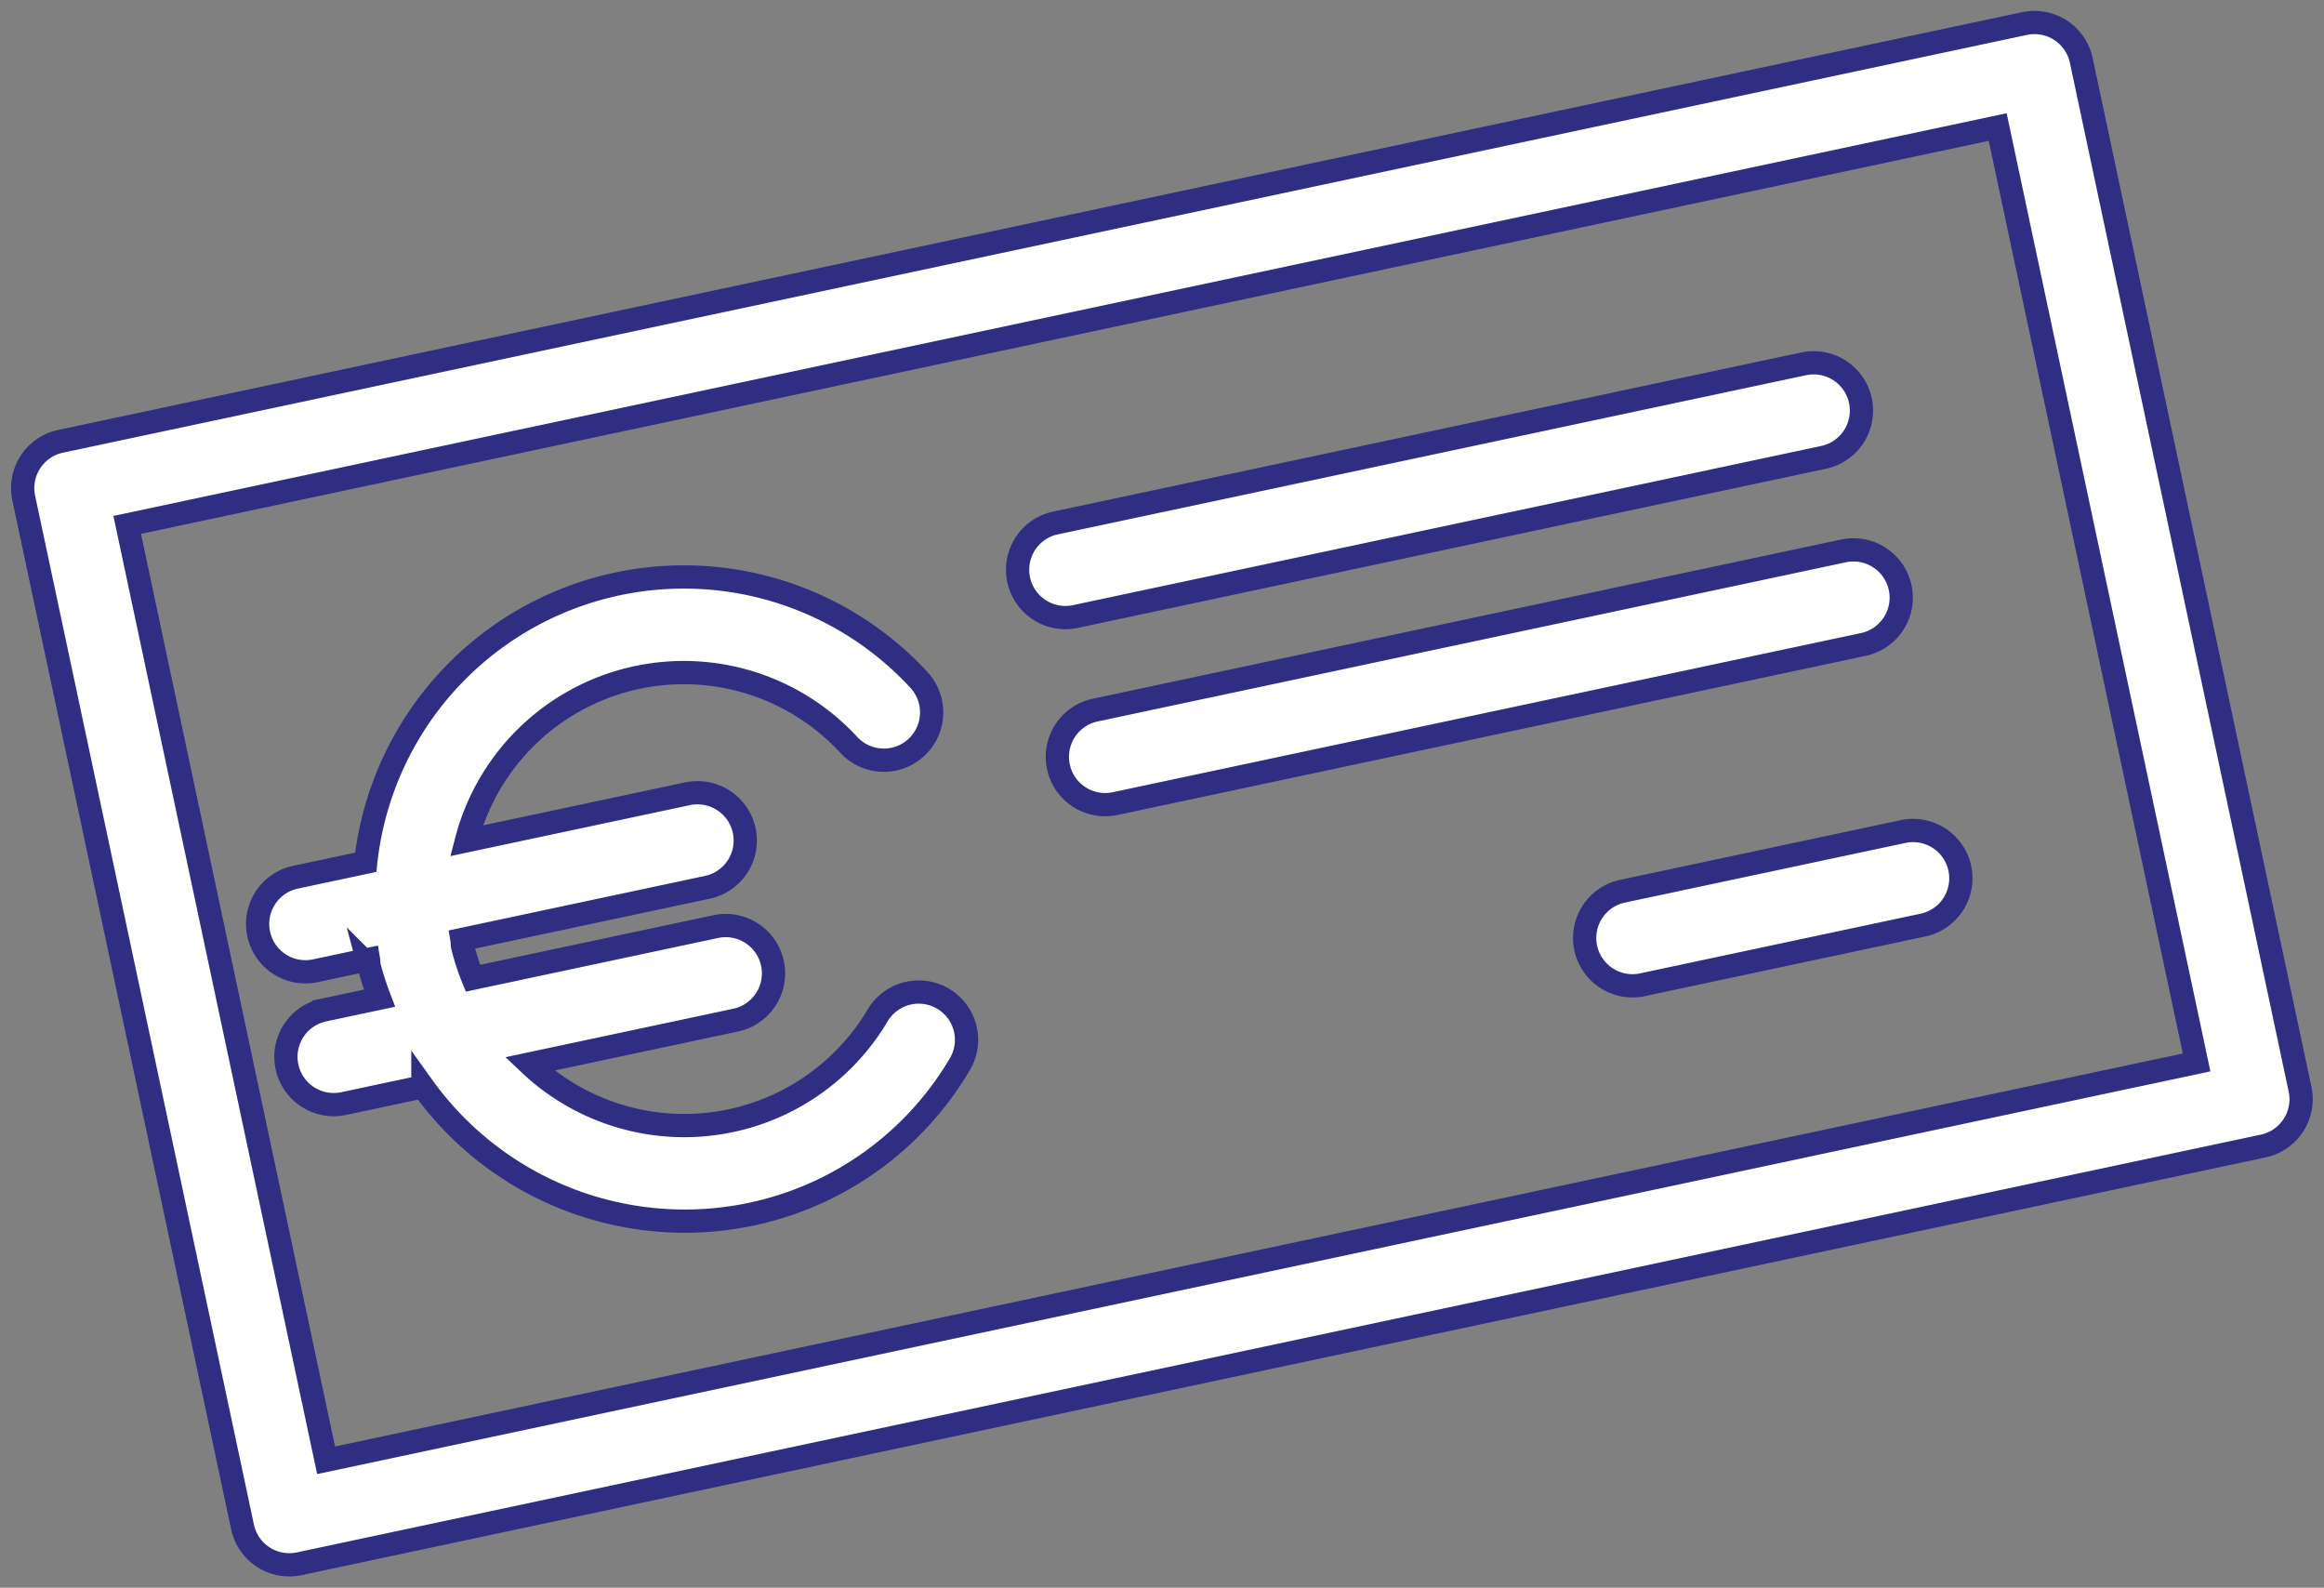
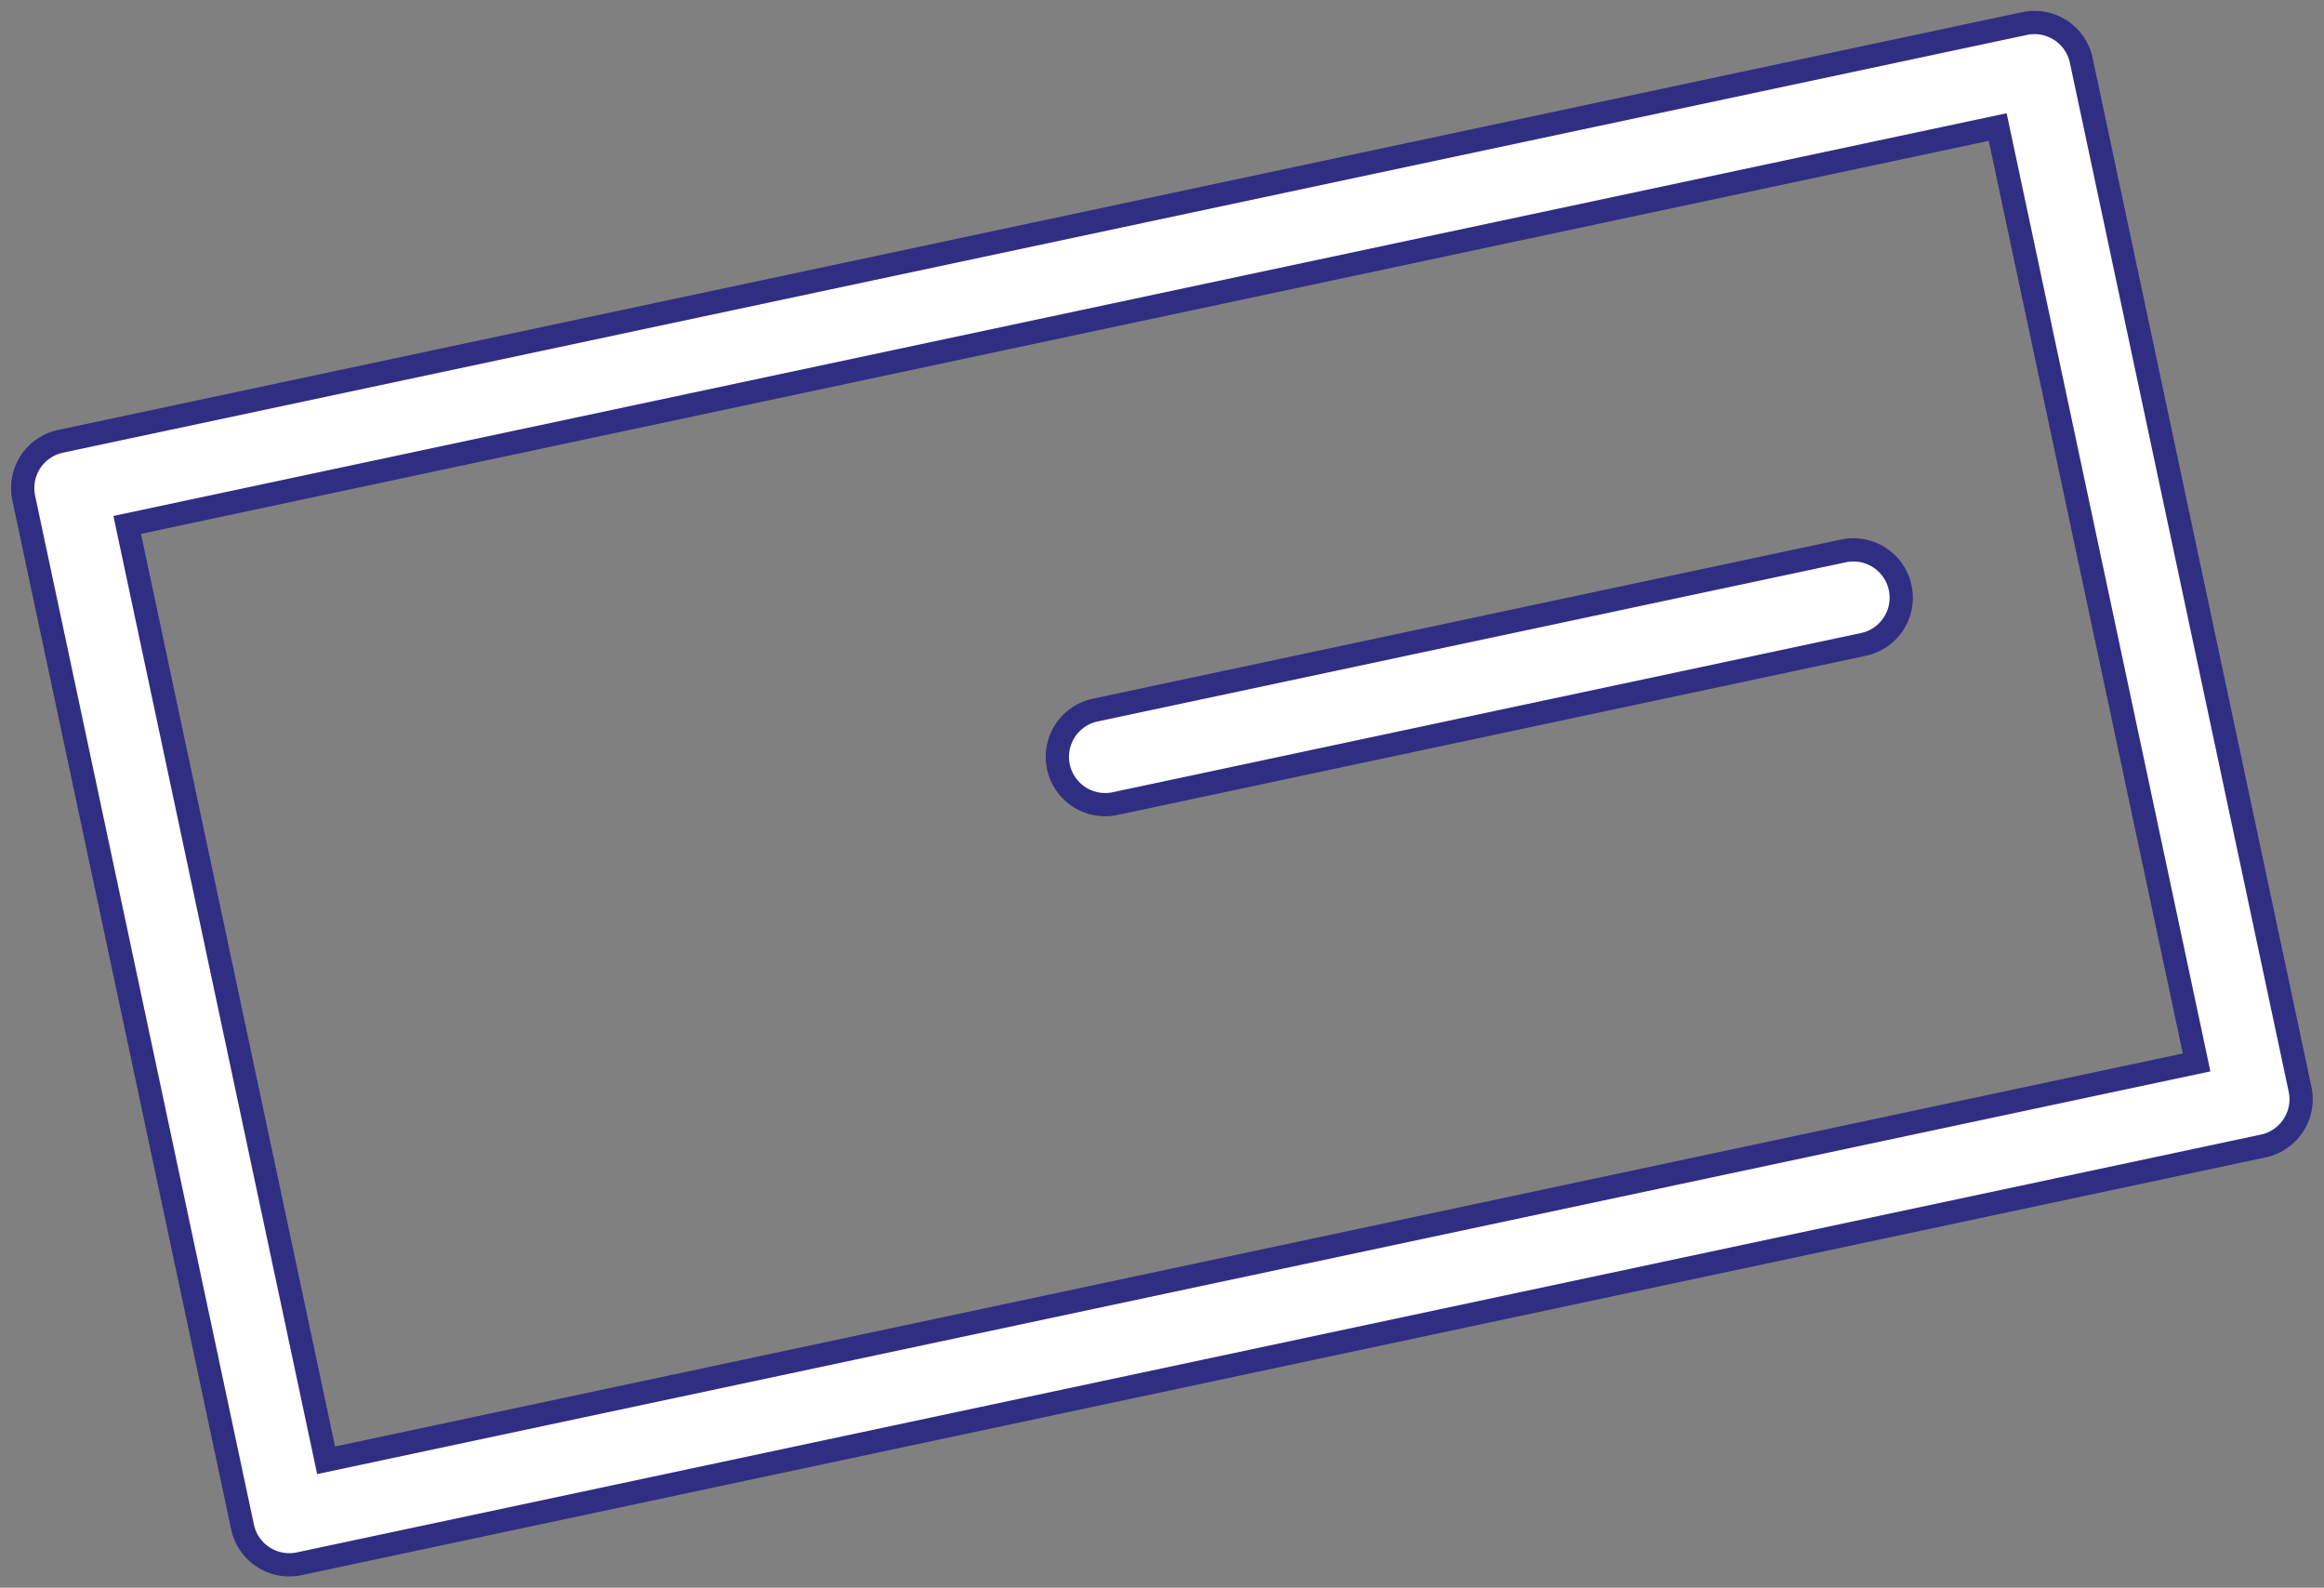
<svg xmlns="http://www.w3.org/2000/svg" width="199.875" height="136.528" viewBox="0 0 199.875 136.528">
  <rect x="0" y="0" width="199.875" height="136.528" fill="#808080" stroke="none" />
  <g id="picto_don" transform="matrix(0.978, -0.208, 0.208, 0.978, 1.186, 38.805)">
    <path id="Tracé_1237" data-name="Tracé 1237" d="M176.826,0H4.112A4.114,4.114,0,0,0,0,4.112V94.581a4.114,4.114,0,0,0,4.112,4.112H176.826a4.114,4.114,0,0,0,4.112-4.112V4.112A4.114,4.114,0,0,0,176.826,0m-4.112,90.469H8.224V8.224H172.713Z" fill="#fff" stroke="#302e82" stroke-width="2" />
-     <path id="Tracé_1238" data-name="Tracé 1238" d="M14.112,11.224h65.8a4.112,4.112,0,0,0,0-8.224h-65.8a4.112,4.112,0,0,0,0,8.224" transform="translate(72.244 21.673)" fill="#fff" stroke="#302e82" stroke-width="2" />
-     <path id="Tracé_1239" data-name="Tracé 1239" d="M43.786,8H19.112a4.112,4.112,0,1,0,0,8.224H43.786a4.112,4.112,0,0,0,0-8.224" transform="translate(108.366 57.796)" fill="#fff" stroke="#302e82" stroke-width="2" />
    <path id="Tracé_1240" data-name="Tracé 1240" d="M14.112,13.224h65.8a4.112,4.112,0,0,0,0-8.224h-65.8a4.112,4.112,0,0,0,0,8.224" transform="translate(72.244 36.122)" fill="#fff" stroke="#302e82" stroke-width="2" />
-     <path id="Tracé_1241" data-name="Tracé 1241" d="M61.576,16.183a27.524,27.524,0,0,0-49.832,5.4H5.567a4.112,4.112,0,1,0,0,8.224h4.671c-.008.2-.066.378-.066.576a27.97,27.97,0,0,0,.3,2.879h-4.9a4.112,4.112,0,0,0,0,8.224h6.966a27.721,27.721,0,0,0,25.348,16.6A27.4,27.4,0,0,0,58.1,49.22a4.111,4.111,0,1,0-6.012-5.609,19.348,19.348,0,0,1-30.167-2.13H40.044a4.112,4.112,0,1,0,0-8.224H18.693a19.621,19.621,0,0,1-.3-2.879c0-.2.058-.378.066-.576H40.044a4.112,4.112,0,1,0,0-8.224H20.6a19.313,19.313,0,0,1,33.926-1.16,4.112,4.112,0,0,0,7.048-4.236" transform="translate(10.512 19.289)" fill="#fff" stroke="#302e82" stroke-width="2" />
  </g>
</svg>